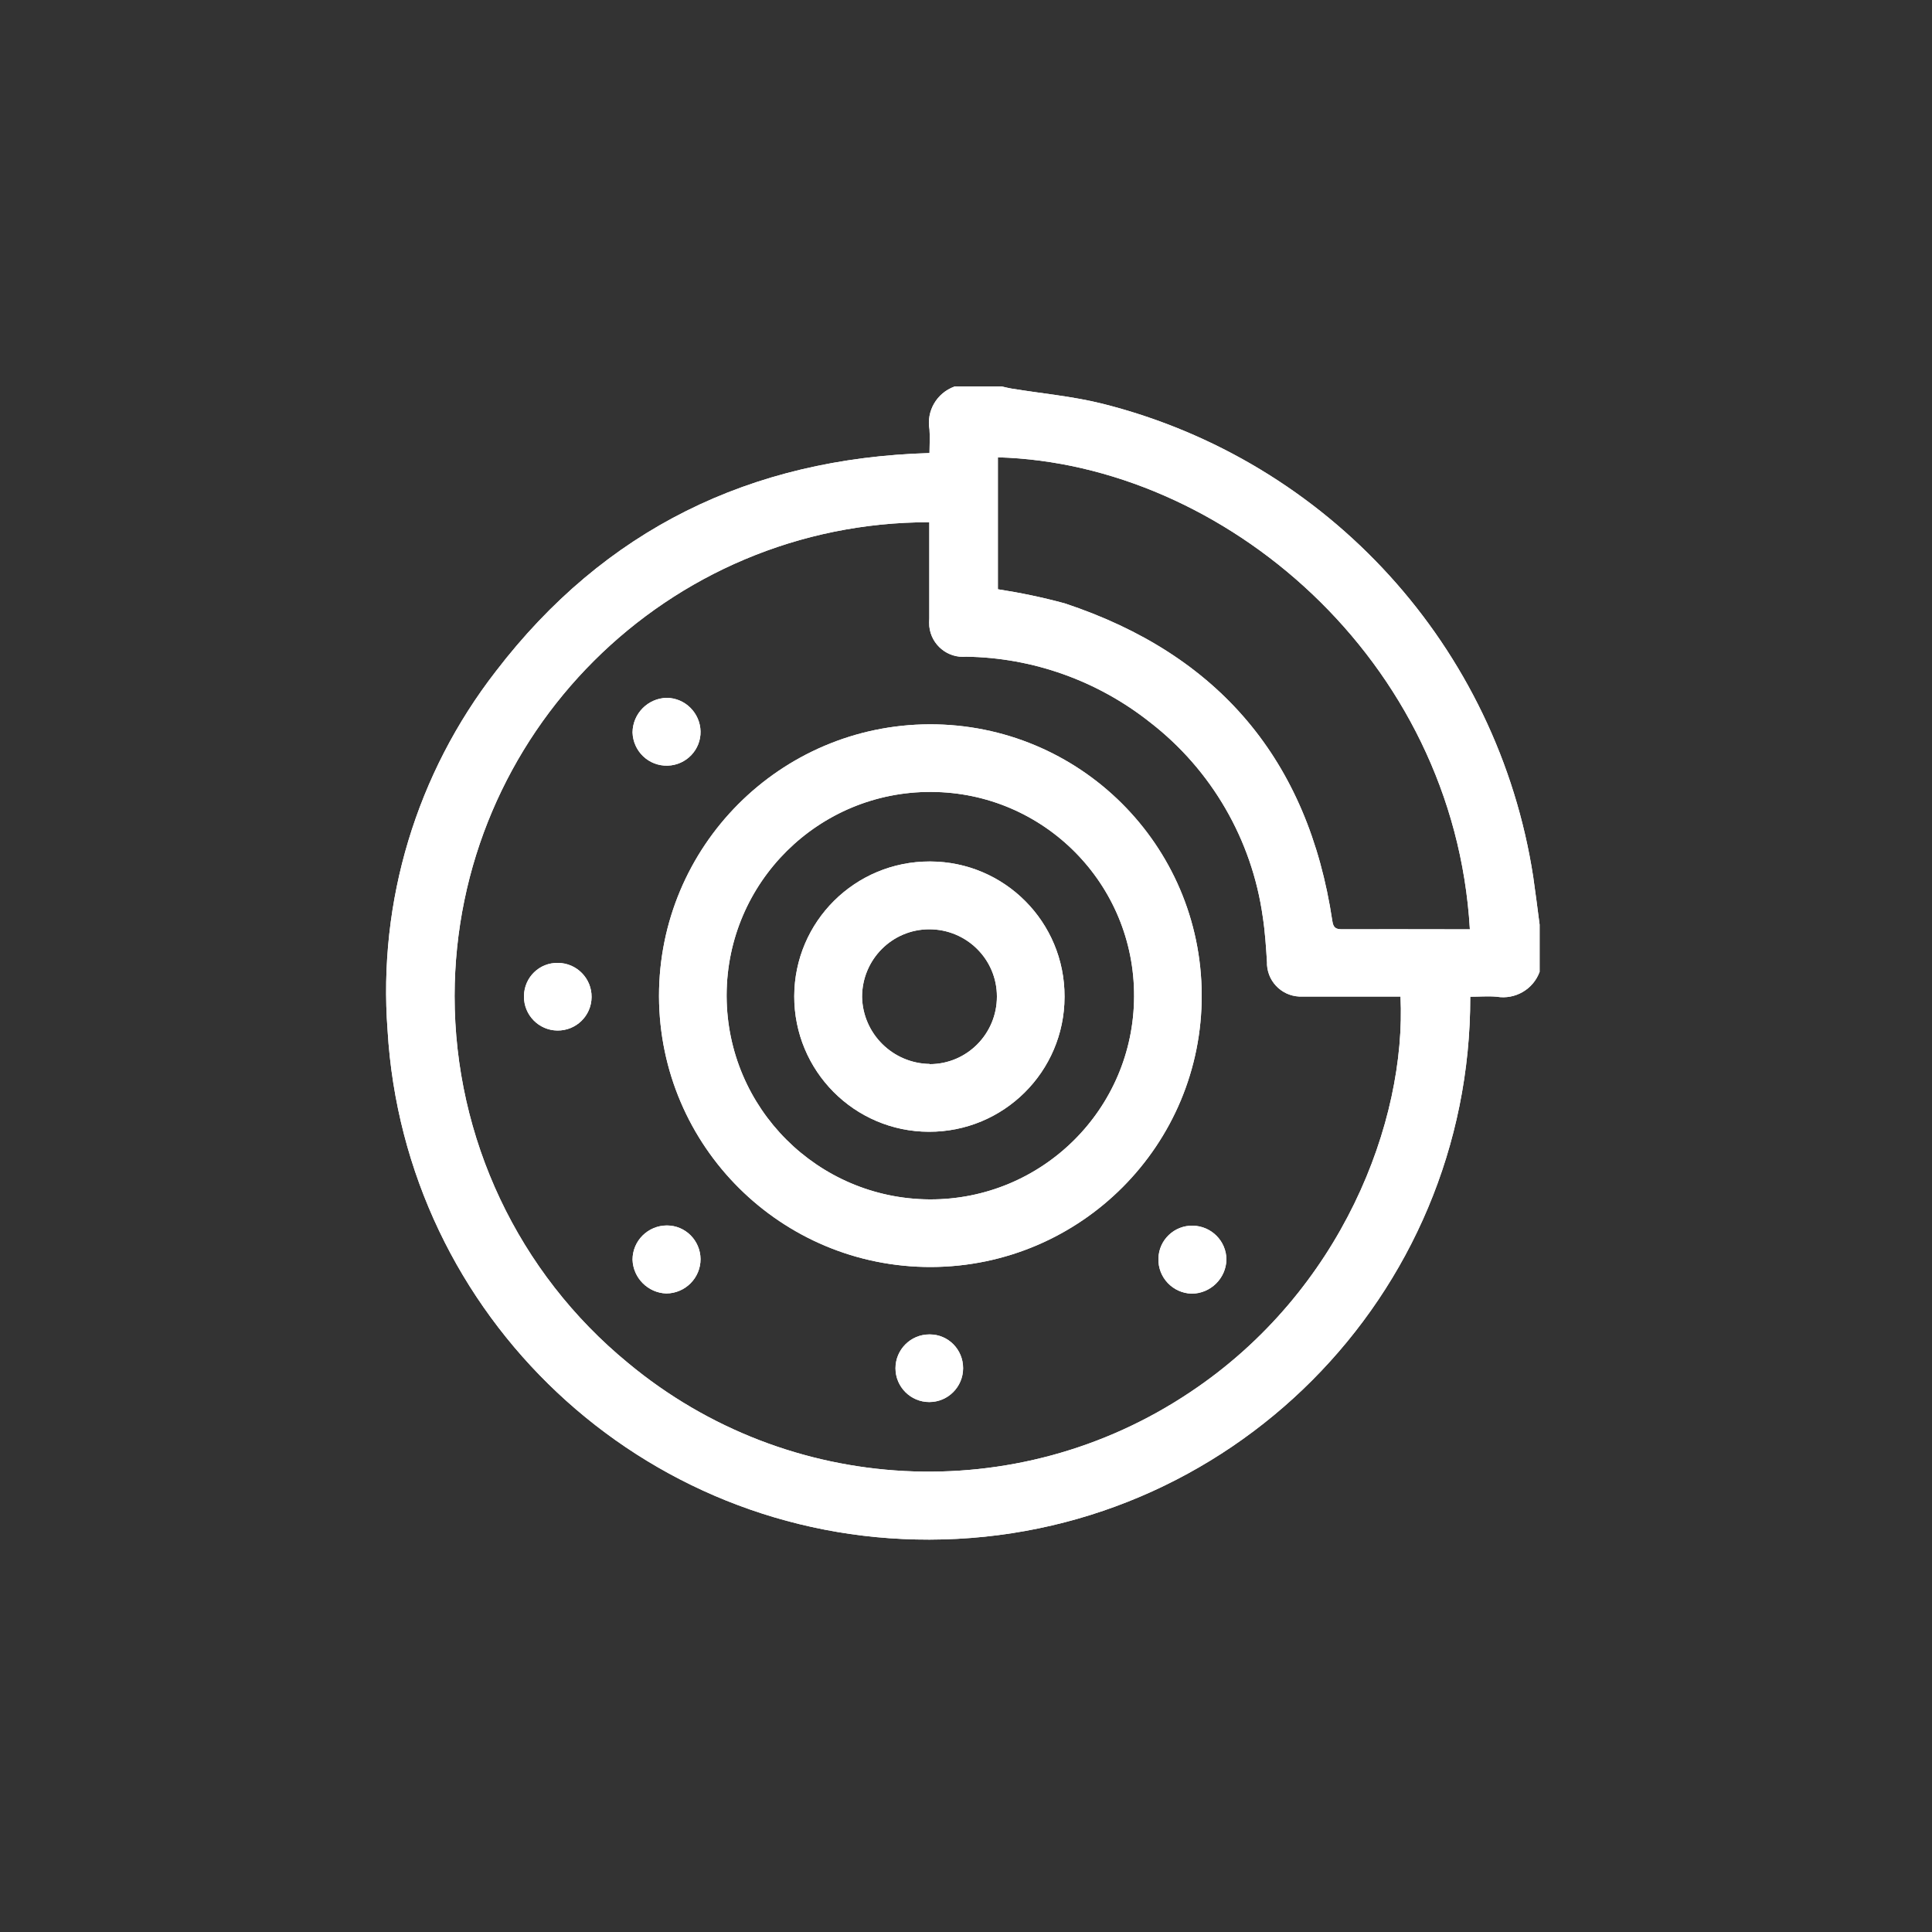
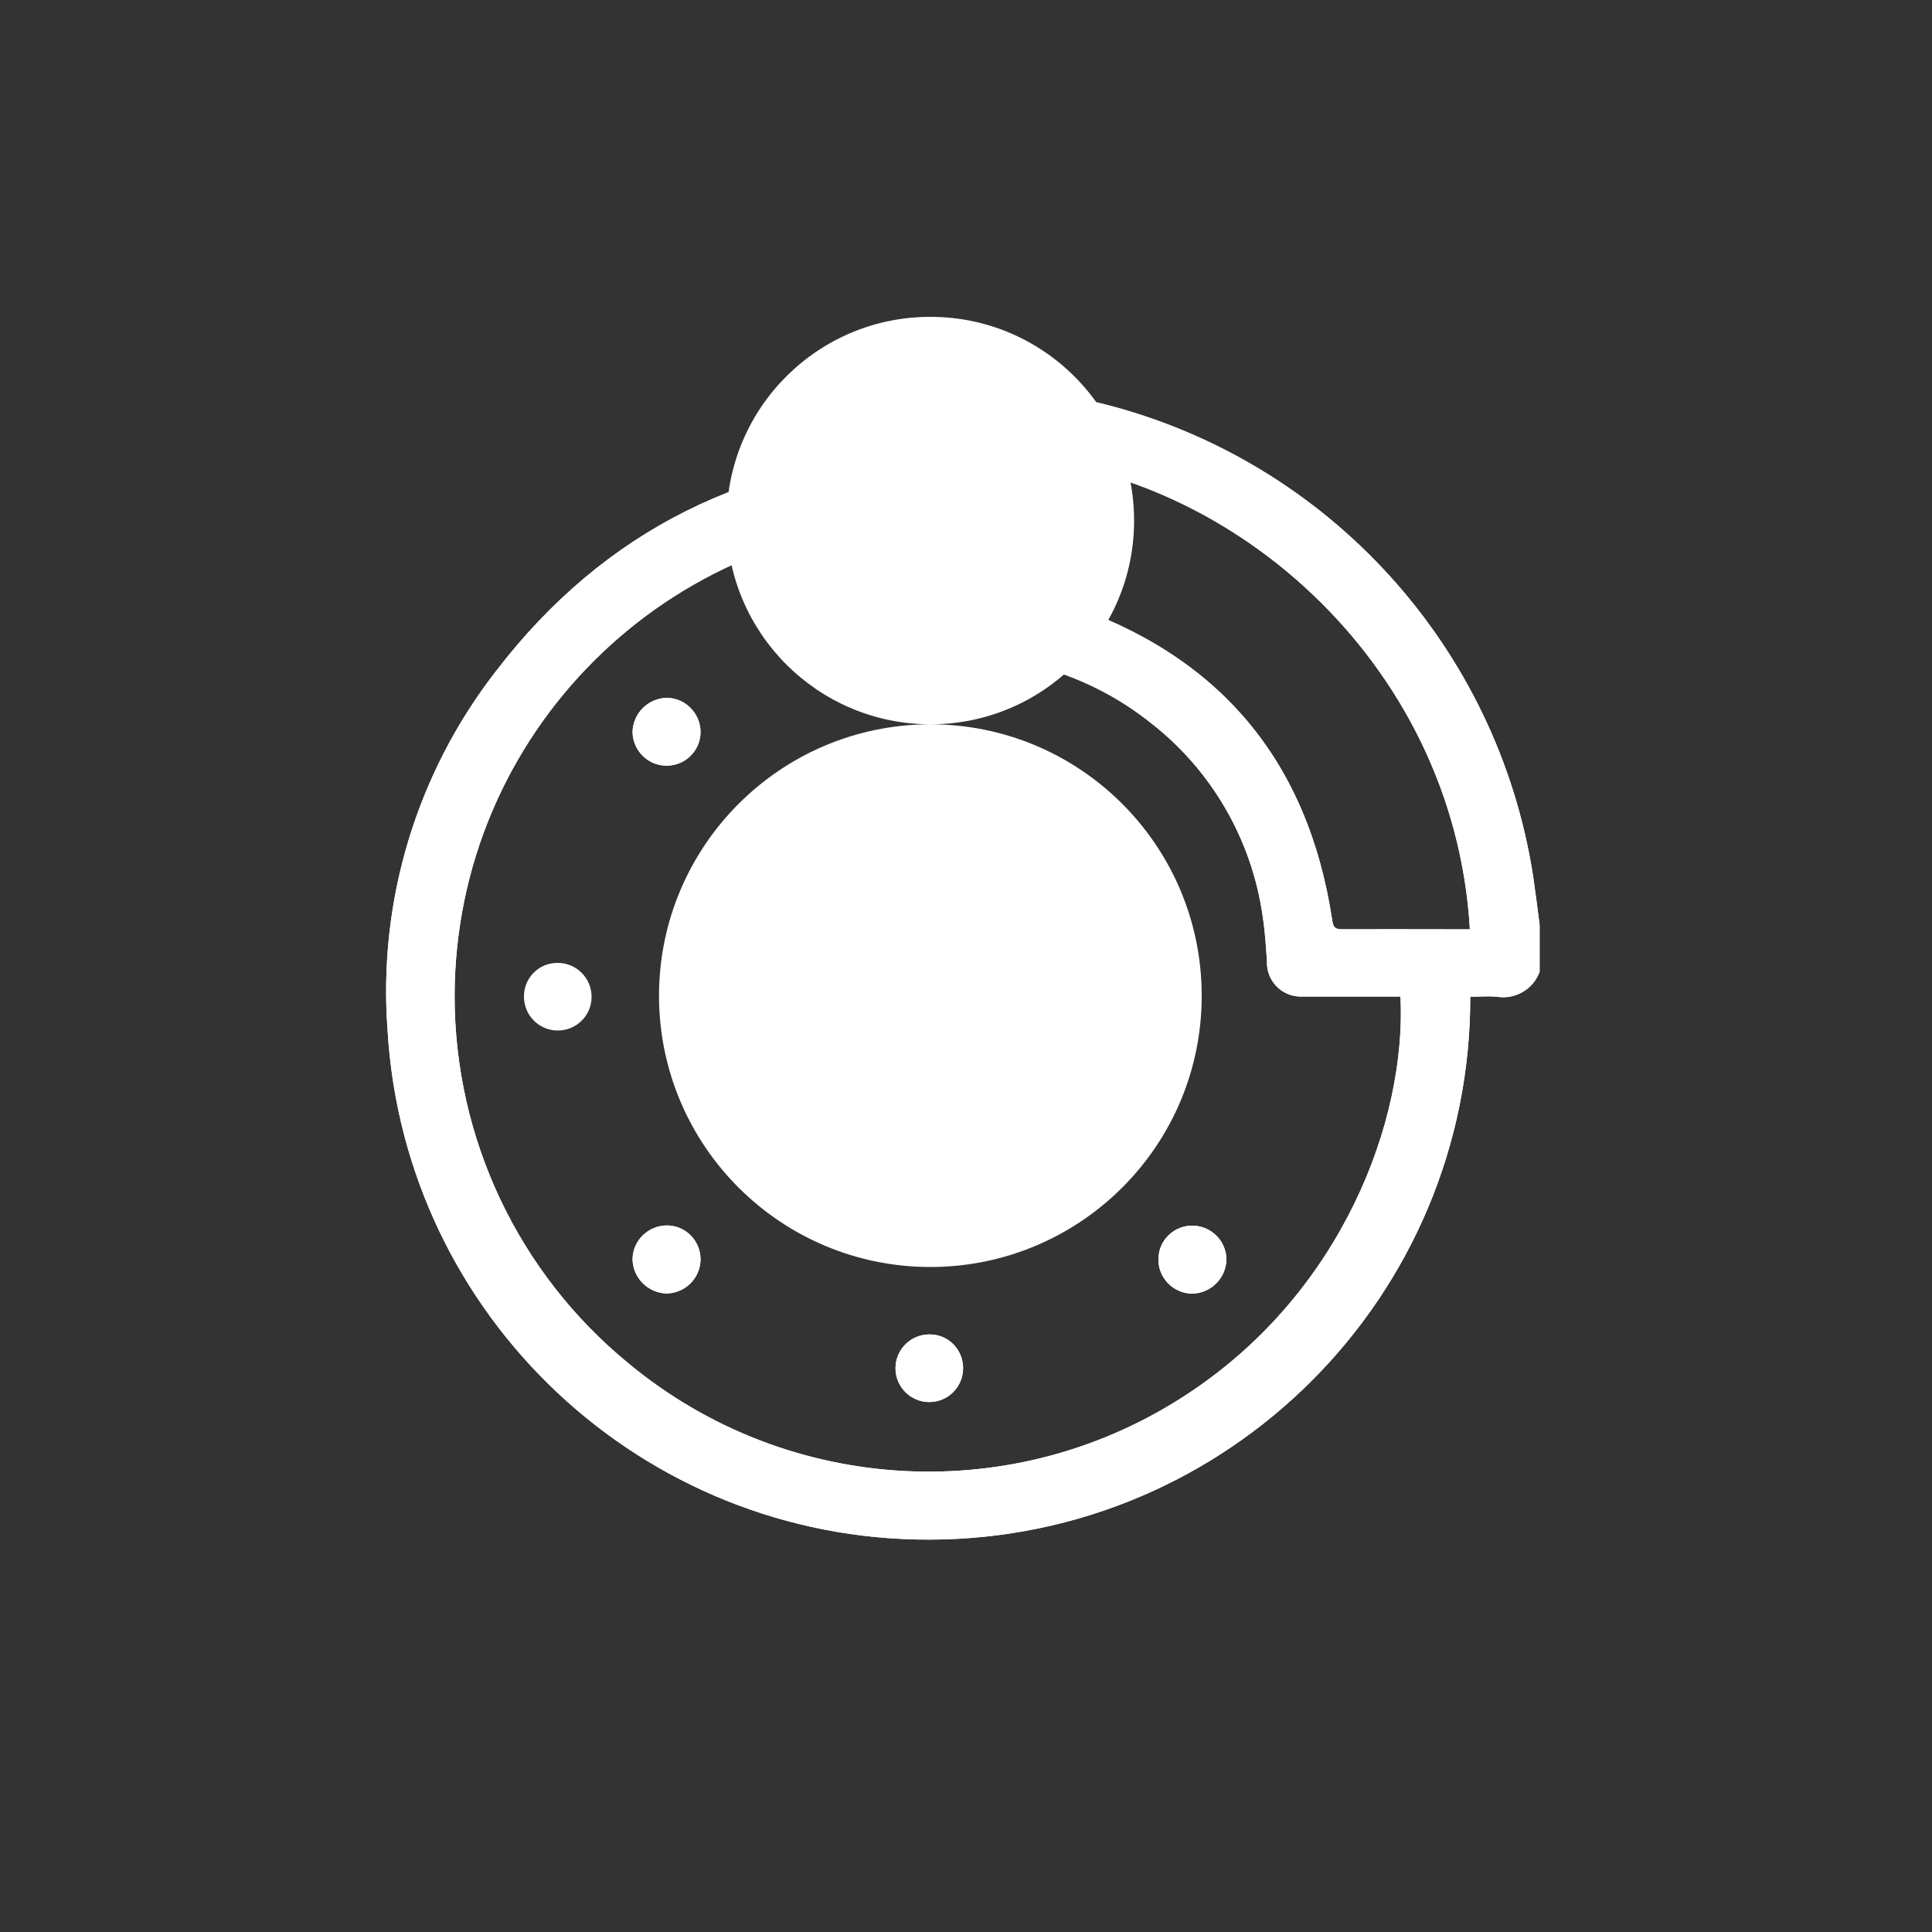
<svg xmlns="http://www.w3.org/2000/svg" id="Capa_2" data-name="Capa 2" viewBox="0 0 100 100">
  <rect x="0" y="0" width="100" height="100" fill="#333333" stroke="none" />
  <defs>
    <style>
      .cls-1 {
        fill: #fff;
      }

      .cls-2 {
        fill: none;
      }
    </style>
  </defs>
  <g id="Capa_1-2" data-name="Capa 1">
    <g id="Grupo_156" data-name="Grupo 156">
      <g id="Grupo_140" data-name="Grupo 140">
        <path id="Trazado_137" data-name="Trazado 137" class="cls-1" d="M49.39,20h2.45c.17.04.33.08.5.11,1.58.26,3.19.4,4.74.79,11.67,2.94,20.45,12.59,22.28,24.49.12.82.22,1.64.33,2.47v2.44c-.33.91-1.27,1.45-2.22,1.29-.45-.04-.91,0-1.37,0,.03,15.49-12.5,28.07-27.99,28.1-14.86.03-27.17-11.54-28.05-26.37-.5-6.67,1.5-13.29,5.61-18.58,5.62-7.33,13.16-11.02,22.44-11.29,0-.41.03-.82,0-1.22-.17-.96.38-1.89,1.29-2.22M48.11,27.03c-13.56-.01-24.56,10.97-24.58,24.52,0,7.36,3.29,14.33,8.98,19,8.29,6.89,20.13,7.51,29.09,1.51,7.84-5.22,11.2-14,10.89-20.48-1.69,0-3.38,0-5.07,0-.96.05-1.78-.68-1.84-1.64,0-.04,0-.08,0-.12-.05-.79-.1-1.59-.22-2.37-.56-3.99-2.65-7.6-5.83-10.06-2.71-2.15-6.06-3.35-9.52-3.4-.96.09-1.81-.61-1.91-1.57-.01-.14-.01-.28,0-.41v-4.98M76.08,48.09c-.82-14-12.78-24.09-24.43-24.42v6.83c1.17.18,2.32.42,3.46.73,7.97,2.64,12.6,8.11,13.85,16.43.05.36.18.44.51.44,1.77-.01,3.53,0,5.3,0h1.31" />
-         <path id="Trazado_138" data-name="Trazado 138" class="cls-1" d="M48.11,37.49c7.76-.02,14.06,6.24,14.09,14s-6.24,14.06-14,14.09c-7.76.02-14.06-6.24-14.09-14,0,0,0-.02,0-.03,0-7.74,6.26-14.03,14-14.06M48.11,62.08c5.82.03,10.57-4.67,10.59-10.5.03-5.82-4.67-10.57-10.5-10.59-5.82-.03-10.57,4.67-10.59,10.5,0,.03,0,.06,0,.09.03,5.78,4.71,10.46,10.49,10.5" />
        <path id="Trazado_139" data-name="Trazado 139" class="cls-1" d="M36.26,37.85c.02.96-.74,1.75-1.7,1.78-.98.03-1.79-.74-1.82-1.72,0,0,0,0,0,0,.01-.98.8-1.77,1.77-1.79.96.01,1.73.79,1.75,1.74" />
        <path id="Trazado_140" data-name="Trazado 140" class="cls-1" d="M34.52,63.43c.96,0,1.73.78,1.74,1.74,0,.98-.79,1.77-1.77,1.78-.95-.03-1.72-.8-1.75-1.75,0-.98.8-1.77,1.78-1.77" />
        <path id="Trazado_141" data-name="Trazado 141" class="cls-1" d="M61.68,66.96c-.98-.03-1.75-.84-1.72-1.82,0,0,0,0,0,0,.02-.96.82-1.72,1.78-1.7h0c.96.02,1.73.79,1.74,1.75-.02.98-.82,1.76-1.79,1.77" />
        <path id="Trazado_142" data-name="Trazado 142" class="cls-1" d="M28.89,49.84c.96.01,1.74.8,1.73,1.77s-.8,1.74-1.77,1.73c-.96-.01-1.74-.8-1.73-1.77,0,0,0-.02,0-.03.02-.96.8-1.72,1.76-1.7,0,0,0,0,0,0" />
        <path id="Trazado_143" data-name="Trazado 143" class="cls-1" d="M49.85,70.82c0,.96-.78,1.75-1.75,1.75-.96,0-1.75-.78-1.75-1.75,0-.96.78-1.75,1.75-1.75,0,0,.02,0,.03,0,.95,0,1.72.78,1.72,1.74,0,0,0,0,0,0" />
        <path id="Trazado_144" data-name="Trazado 144" class="cls-1" d="M55.1,51.61c-.01,3.86-3.15,6.98-7.02,6.97-3.86-.01-6.98-3.15-6.97-7.02.01-3.86,3.15-6.98,7.02-6.97,0,0,.01,0,.02,0,3.85.01,6.96,3.14,6.95,6.99,0,0,0,.01,0,.02M48.12,55.08c1.93,0,3.48-1.57,3.48-3.5,0-1.93-1.57-3.48-3.5-3.48-1.93,0-3.48,1.57-3.48,3.5,0,0,0,0,0,0,.04,1.91,1.59,3.44,3.5,3.47" />
        <path id="Trazado_145" data-name="Trazado 145" class="cls-1" d="M49.39,20h2.45c.17.04.33.08.5.11,1.58.26,3.19.4,4.74.79,11.67,2.94,20.45,12.59,22.28,24.49.12.82.22,1.64.33,2.47v2.44c-.33.91-1.27,1.45-2.22,1.29-.45-.04-.91,0-1.37,0,.03,15.49-12.5,28.07-27.99,28.1-14.86.03-27.17-11.54-28.05-26.37-.5-6.67,1.5-13.29,5.61-18.58,5.62-7.33,13.16-11.02,22.44-11.29,0-.41.03-.82,0-1.22-.17-.96.38-1.89,1.29-2.22M48.11,27.03c-13.56-.01-24.56,10.97-24.58,24.52,0,7.36,3.29,14.33,8.98,19,8.29,6.89,20.13,7.51,29.09,1.51,7.84-5.22,11.2-14,10.89-20.48-1.69,0-3.38,0-5.07,0-.96.05-1.78-.68-1.84-1.64,0-.04,0-.08,0-.12-.05-.79-.1-1.59-.22-2.37-.56-3.99-2.65-7.6-5.83-10.06-2.71-2.15-6.06-3.35-9.52-3.4-.96.09-1.81-.61-1.91-1.57-.01-.14-.01-.28,0-.41v-4.98M76.08,48.09c-.82-14-12.78-24.09-24.43-24.42v6.83c1.17.18,2.32.42,3.46.73,7.97,2.64,12.6,8.11,13.85,16.43.05.36.18.44.51.44,1.77-.01,3.53,0,5.3,0h1.31" />
-         <path id="Trazado_146" data-name="Trazado 146" class="cls-1" d="M48.11,37.49c7.76-.02,14.06,6.24,14.09,14s-6.24,14.06-14,14.09c-7.76.02-14.06-6.24-14.09-14,0,0,0-.02,0-.03,0-7.74,6.26-14.03,14-14.06M48.11,62.08c5.82.03,10.57-4.67,10.59-10.5.03-5.82-4.67-10.57-10.5-10.59-5.82-.03-10.57,4.67-10.59,10.5,0,.03,0,.06,0,.09.03,5.78,4.71,10.46,10.49,10.5" />
+         <path id="Trazado_146" data-name="Trazado 146" class="cls-1" d="M48.11,37.49c7.76-.02,14.06,6.24,14.09,14s-6.24,14.06-14,14.09c-7.76.02-14.06-6.24-14.09-14,0,0,0-.02,0-.03,0-7.74,6.26-14.03,14-14.06c5.82.03,10.57-4.67,10.59-10.5.03-5.82-4.67-10.57-10.5-10.59-5.82-.03-10.57,4.67-10.59,10.5,0,.03,0,.06,0,.09.03,5.78,4.71,10.46,10.49,10.5" />
        <path id="Trazado_147" data-name="Trazado 147" class="cls-1" d="M36.26,37.85c.02.96-.74,1.75-1.7,1.78-.98.03-1.79-.74-1.82-1.72,0,0,0,0,0,0,.01-.98.8-1.77,1.77-1.79.96.01,1.73.79,1.75,1.74" />
        <path id="Trazado_148" data-name="Trazado 148" class="cls-1" d="M34.52,63.43c.96,0,1.73.78,1.74,1.74,0,.98-.79,1.77-1.77,1.78-.95-.03-1.72-.8-1.75-1.75,0-.98.8-1.77,1.78-1.77" />
        <path id="Trazado_149" data-name="Trazado 149" class="cls-1" d="M61.68,66.96c-.98-.03-1.75-.84-1.72-1.82,0,0,0,0,0,0,.02-.96.82-1.72,1.78-1.7h0c.96.02,1.73.79,1.74,1.75-.02.98-.82,1.76-1.79,1.77" />
-         <path id="Trazado_150" data-name="Trazado 150" class="cls-1" d="M28.89,49.84c.96.01,1.74.8,1.73,1.77s-.8,1.74-1.77,1.73c-.96-.01-1.74-.8-1.73-1.77,0,0,0-.02,0-.03.02-.96.8-1.72,1.76-1.7,0,0,0,0,0,0" />
        <path id="Trazado_151" data-name="Trazado 151" class="cls-1" d="M49.85,70.82c0,.96-.78,1.75-1.75,1.75-.96,0-1.75-.78-1.75-1.75,0-.96.78-1.75,1.75-1.75,0,0,.02,0,.03,0,.95,0,1.72.78,1.72,1.74,0,0,0,0,0,0" />
        <path id="Trazado_152" data-name="Trazado 152" class="cls-1" d="M55.1,51.61c-.01,3.86-3.15,6.98-7.02,6.97-3.86-.01-6.98-3.15-6.97-7.02.01-3.86,3.15-6.98,7.02-6.97,0,0,.01,0,.02,0,3.85.01,6.96,3.14,6.95,6.99,0,0,0,.01,0,.02M48.12,55.08c1.93,0,3.48-1.57,3.48-3.5,0-1.93-1.57-3.48-3.5-3.48-1.93,0-3.48,1.57-3.48,3.5,0,0,0,0,0,0,.04,1.91,1.59,3.44,3.5,3.47" />
      </g>
      <rect id="Rectángulo_89" data-name="Rectángulo 89" class="cls-2" width="100" height="100" />
    </g>
  </g>
</svg>